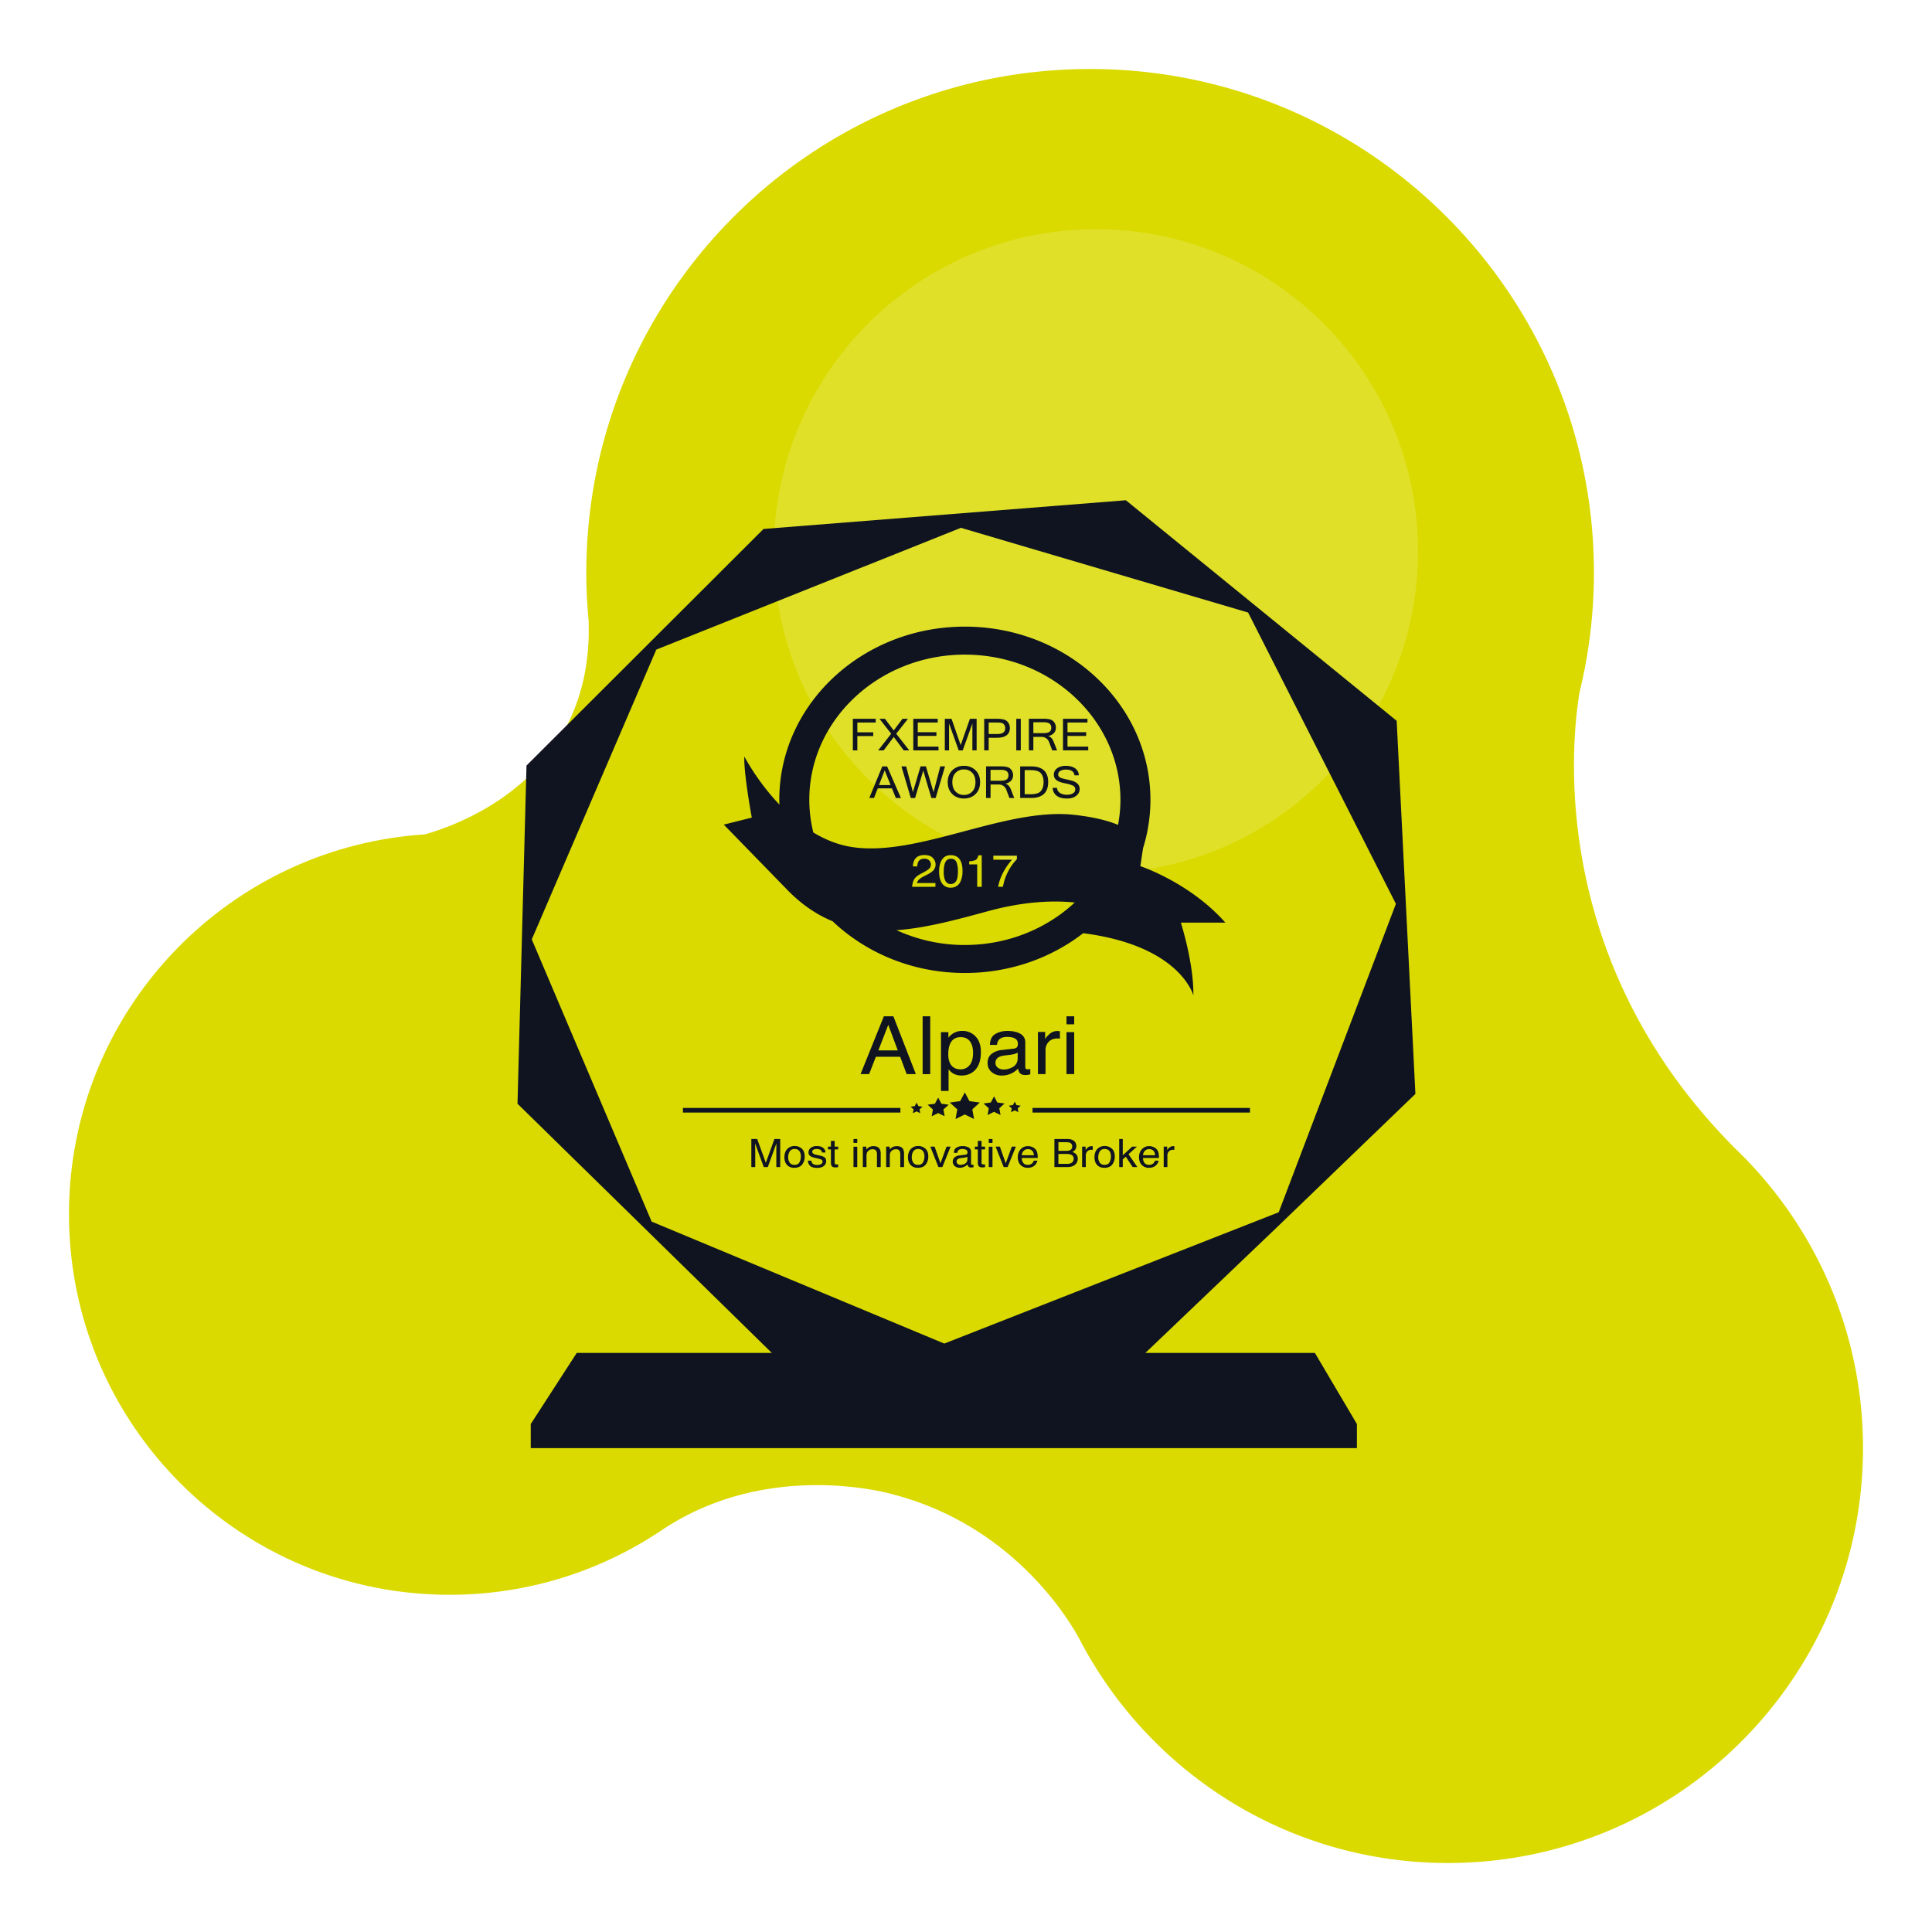
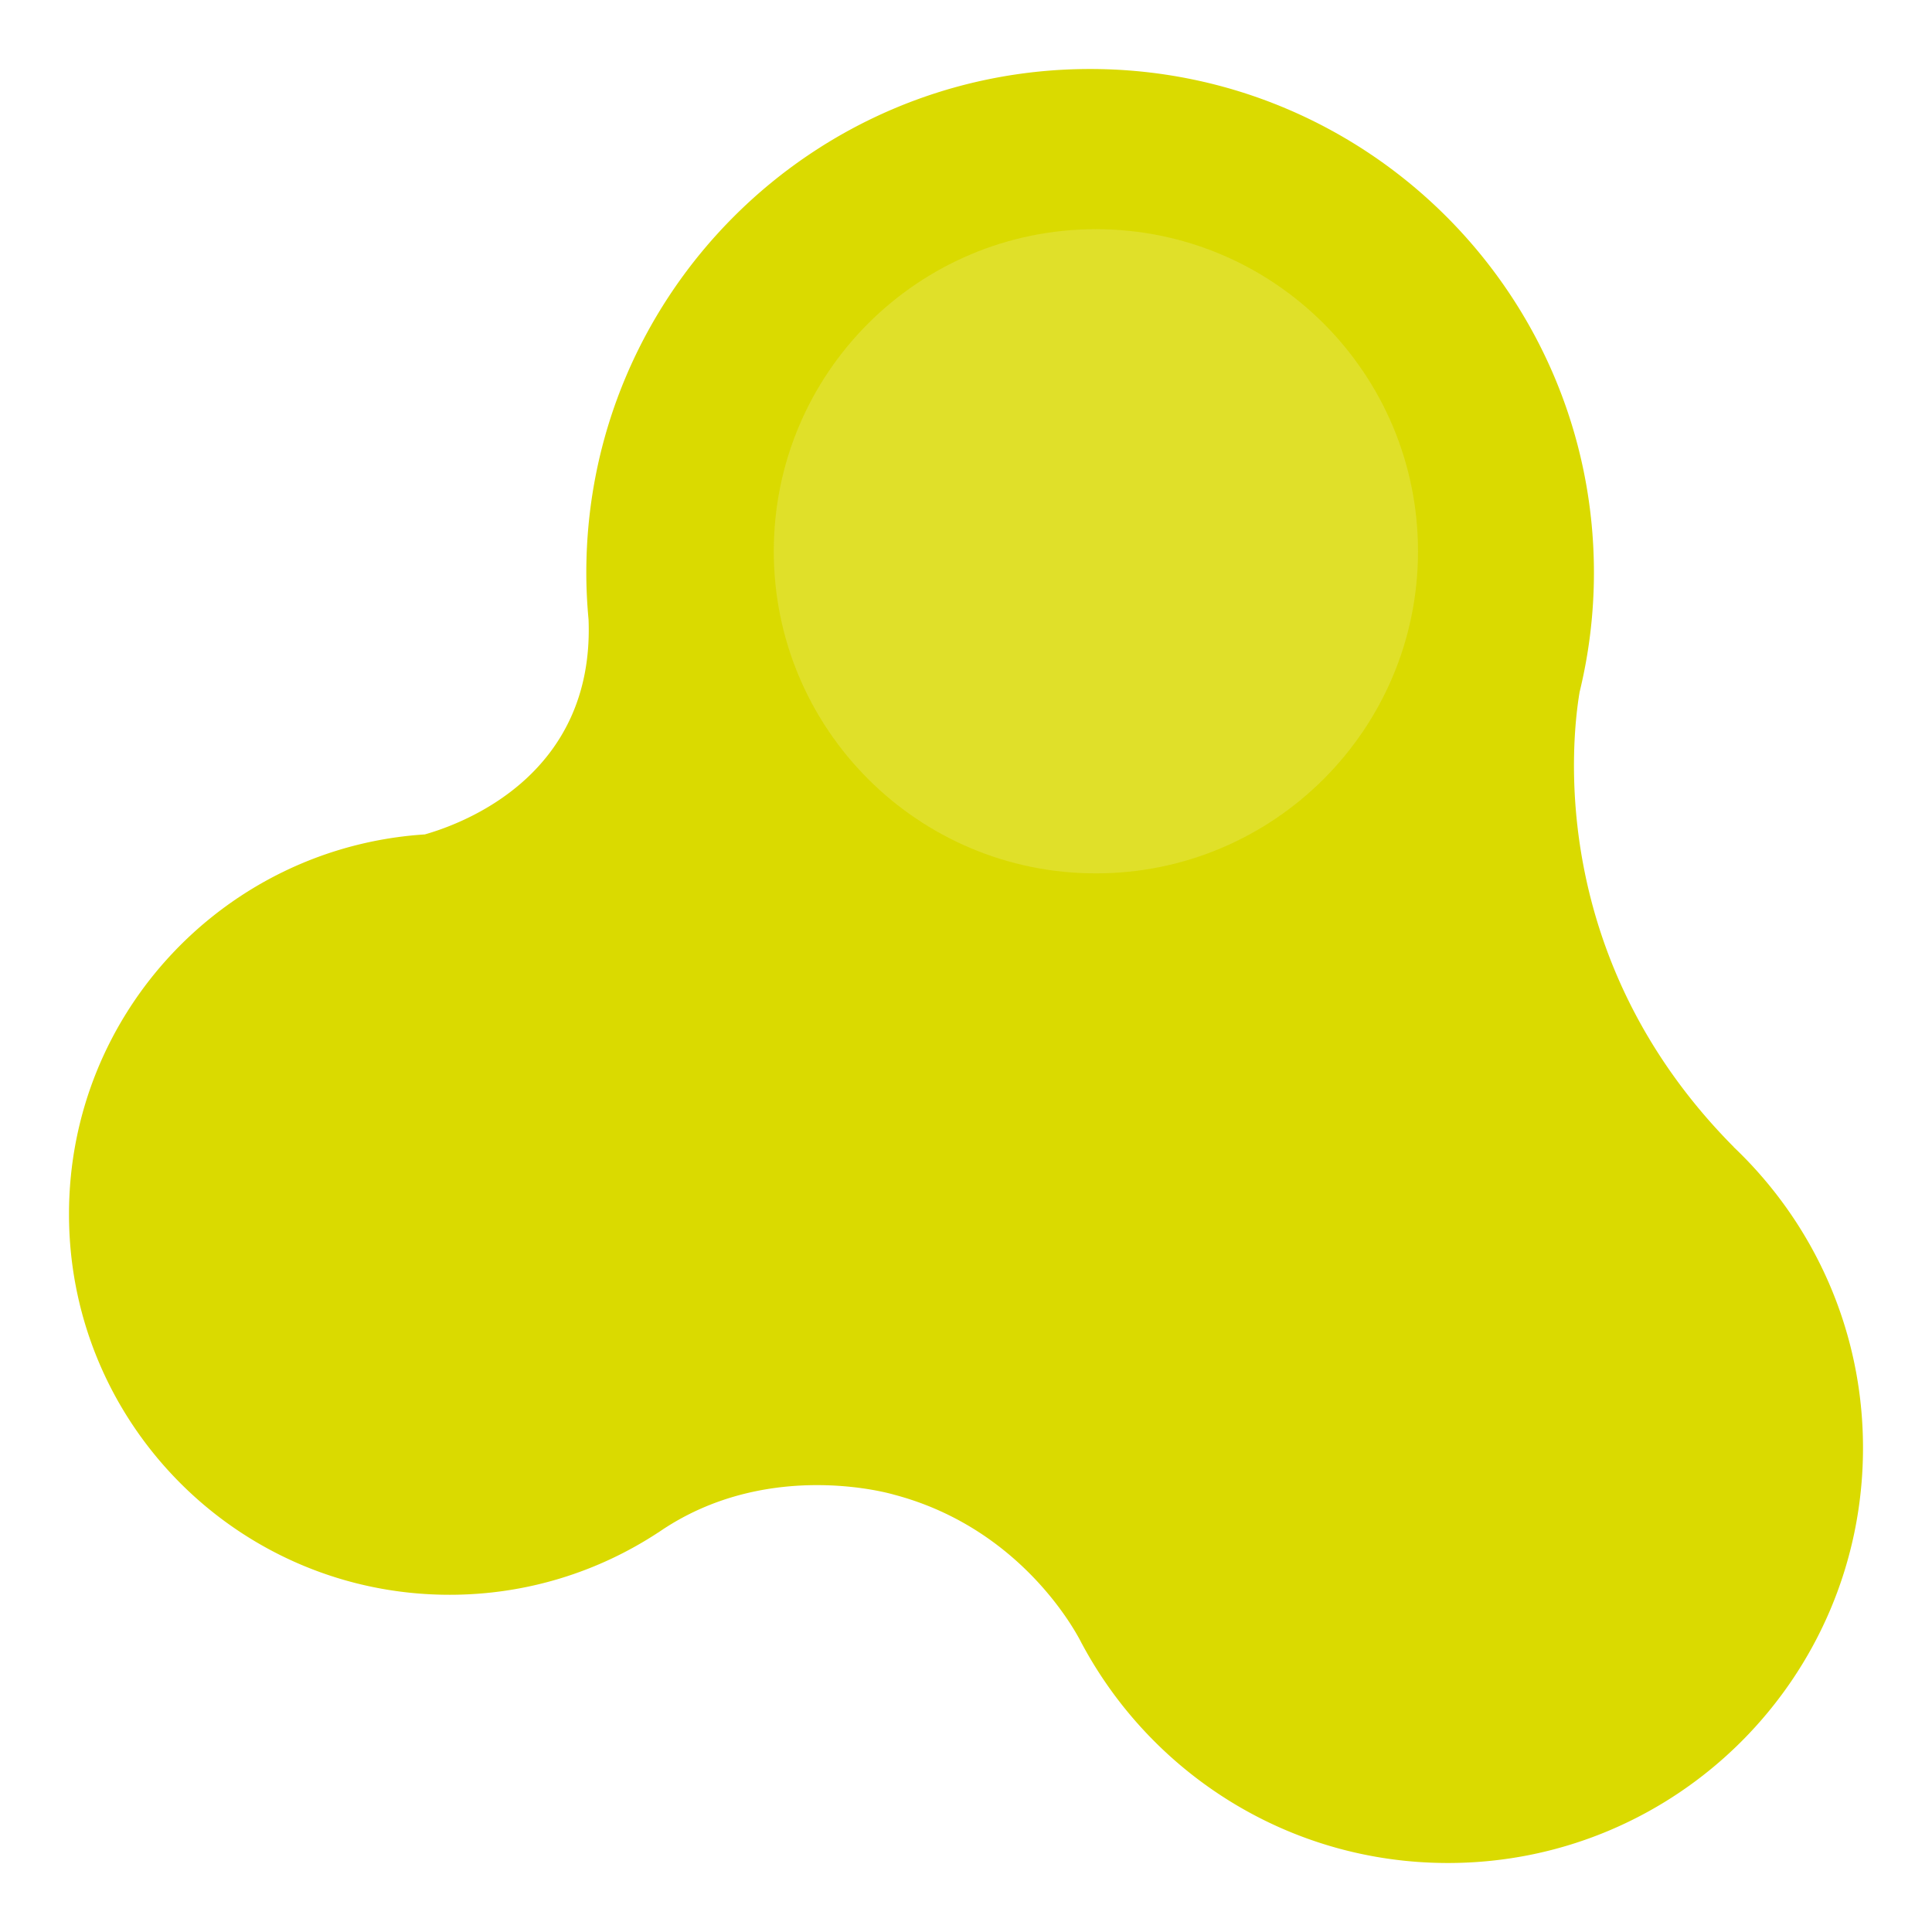
<svg xmlns="http://www.w3.org/2000/svg" width="112" height="112" fill="none">
  <path fill-rule="evenodd" clip-rule="evenodd" d="M100.503 66.495l.004-.003c-10.82-10.905-9.403-23.605-8.935-26.378a29.23 29.23 0 00.83-6.908C92.402 17.076 79.326 4 63.196 4S33.989 17.076 33.989 33.206c0 .916.048 1.821.13 2.715.347 8.946-7.148 11.785-9.492 12.451C13.112 49.114 4 58.683 4 70.385c0 12.187 9.879 22.066 22.065 22.066 4.47 0 8.628-1.334 12.103-3.618l.001.003c6.35-4.392 13.653-2.19 13.653-2.19 7.78 2.049 10.897 8.646 10.897 8.646l.002-.002C66.775 102.855 74.755 108 83.938 108 97.227 108 108 97.228 108 83.938c0-6.868-2.882-13.059-7.497-17.443z" fill="#DADA00" />
  <path d="M63.53 50.631c10.313 0 18.673-8.36 18.673-18.672 0-10.313-8.36-18.673-18.673-18.673-10.313 0-18.673 8.36-18.673 18.672 0 10.313 8.36 18.673 18.673 18.673z" fill="#E0E029" />
-   <path fill-rule="evenodd" clip-rule="evenodd" d="M61.283 44.54c.127-.095.296-.143.507-.143.221 0 .4.048.535.144a.498.498 0 01.216.406h-.253c-.026-.222-.189-.332-.487-.332a.623.623 0 00-.336.076c-.08.05-.12.118-.12.202 0 .077.032.134.096.172.064.039.183.076.357.112.175.036.313.07.416.106a.69.69 0 01.264.163.4.4 0 01.11.296.477.477 0 01-.202.393c-.134.104-.31.156-.525.156-.277 0-.484-.058-.62-.174a.59.59 0 01-.216-.446h.25a.375.375 0 00.182.303c.109.065.24.098.393.098a.652.652 0 00.351-.084.257.257 0 00.133-.227.23.23 0 00-.137-.22 2.08 2.08 0 00-.475-.135c-.224-.045-.385-.106-.483-.186a.386.386 0 01-.146-.316c0-.148.063-.27.19-.364zm-.942 1.317c-.104.123-.298.185-.583.185h-.357v-1.396h.357c.286 0 .48.06.583.18.103.12.155.289.155.508 0 .225-.052.399-.155.523zm-.577-1.428h-.623v1.83h.623c.666 0 1-.308 1-.925 0-.604-.334-.906-1-.906zm-1.411.759c-.073.047-.19.071-.352.071h-.579v-.63h.62c.28 0 .42.105.42.313 0 .116-.037.198-.11.246zm-.322-.76h-.868v1.832h.26v-.783h.48a.456.456 0 01.43.295l.184.488h.28l-.196-.499c-.071-.18-.175-.29-.312-.33v-.006a.57.57 0 00.323-.166.45.45 0 00.117-.317c0-.11-.03-.21-.09-.299a.42.42 0 00-.236-.173 1.391 1.391 0 00-.372-.041zm-1.67 1.46a.641.641 0 01-.483.195.64.64 0 01-.48-.195c-.127-.13-.19-.312-.19-.544 0-.233.064-.415.19-.544a.647.647 0 01.485-.195c.194 0 .353.065.478.195s.187.311.187.544c0 .233-.063.415-.188.544zm-.48-1.49a.923.923 0 00-.678.26c-.175.172-.263.401-.263.686 0 .284.088.513.263.686.176.174.402.26.677.26s.5-.086.675-.26c.175-.172.262-.401.262-.686 0-.285-.087-.514-.262-.687a.917.917 0 00-.675-.26zm-3.35.03l.392 1.492.442-1.492h.312l.441 1.492.392-1.492h.274l-.543 1.832h-.249l-.47-1.592-.473 1.592h-.25l-.541-1.831h.273zm-1.575 1.082l.33-.85.344.85h-.674zm.191-1.081l-.753 1.83h.274l.217-.557h.822l.227.558h.293l-.8-1.831h-.28zm11.94-.93h-1.464v-1.83h1.418v.217h-1.158v.56h1.083v.217h-1.083v.62h1.203v.217zm-3.183-1.629h.62c.28 0 .42.104.42.312 0 .117-.037.199-.11.246-.072.048-.19.072-.35.072h-.58v-.63zm0 .847h.48a.455.455 0 01.43.295l.184.488h.282l-.197-.5c-.072-.18-.175-.29-.312-.33v-.005a.567.567 0 00.322-.166.45.45 0 00.118-.318c0-.11-.03-.21-.09-.298a.42.42 0 00-.236-.174 1.389 1.389 0 00-.372-.041h-.869v1.83h.26v-.782zm-.99.783h.262v-1.831h-.261v1.83zm-1.6-1.614h.492c.113 0 .2.008.26.023s.11.05.149.107a.33.33 0 01.059.195c0 .11-.036.194-.107.252-.07.058-.19.088-.356.088h-.497v-.665zm0 .882h.494c.238 0 .42-.048.546-.144.126-.095.189-.236.189-.42a.54.54 0 00-.095-.312.433.433 0 00-.258-.181 1.647 1.647 0 00-.403-.042h-.732v1.83h.26v-.731zm-2.296.732h-.246v-1.831h.39l.53 1.526.535-1.526h.389v1.83h-.246v-1.557l-.56 1.558h-.233l-.559-1.558V43.5zm-.611 0h-1.463v-1.831h1.417v.217h-1.158v.56h1.083v.217h-1.083v.62h1.204v.217zm-3.497 0l.753-.965-.678-.866h.317l.507.677.51-.677h.317l-.681.867.756.964h-.319l-.58-.776-.584.776h-.318zm-1.209 0h-.26v-1.831h1.324v.217h-1.064v.567h.922v.217h-.922v.83zm5.071 7.49a1.3 1.3 0 01-.064-.452c0-.248.034-.436.1-.564a.337.337 0 01.32-.192c.16 0 .266.068.321.202.055.135.083.306.083.514 0 .29-.038.486-.115.593a.359.359 0 01-.306.158c-.16 0-.272-.086-.339-.26zm1.162-13.04c4.973 0 9.019 3.775 9.019 8.416 0 .496-.05.98-.138 1.453-.586-.243-1.407-.458-2.563-.584-4-.432-9.045 2.462-12.872 1.867-.81-.126-1.557-.435-2.231-.843a7.87 7.87 0 01-.233-1.893c0-4.64 4.045-8.417 9.018-8.417zm8.021 15.104zm-6.371-3.217v-.232h1.367v.202a2.984 2.984 0 00-.53.757c-.08.16-.14.305-.181.437a6.35 6.35 0 00-.103.408h-.273c.062-.35.2-.698.412-1.045.125-.203.257-.379.395-.526h-1.087zm-1.398.273v-.176c.179-.017.303-.044.374-.082.07-.038.123-.128.157-.27h.195v1.827h-.263V50.11h-.463zm-1.744.42c0-.21.028-.388.086-.538.108-.278.303-.417.586-.417.255 0 .439.097.552.293.088.151.132.358.132.622a1.4 1.4 0 01-.12.618.587.587 0 01-.565.351.574.574 0 01-.527-.287c-.096-.16-.144-.374-.144-.643zm-.581-.657a.391.391 0 00-.275-.095c-.17 0-.286.06-.351.18a.61.61 0 00-.058.268h-.251a.778.778 0 01.095-.391c.107-.178.296-.267.567-.267.225 0 .39.057.493.17a.55.55 0 01.156.38.498.498 0 01-.166.377 1.63 1.63 0 01-.344.22l-.189.097c-.09.047-.16.09-.211.132a.478.478 0 00-.173.248h1.073v.217h-1.349c.009-.158.044-.295.105-.412.06-.117.18-.224.356-.319l.264-.142a1.3 1.3 0 00.248-.165.328.328 0 00.113-.243.329.329 0 00-.103-.255zm2.073 4.91a9.492 9.492 0 01-3.963-.86c1.691-.118 3.474-.603 5.353-1.114 2.116-.575 3.801-.609 4.98-.49-1.633 1.521-3.886 2.463-6.37 2.463zm-10.236-3.138c.828.833 1.684 1.397 2.568 1.76 1.952 1.852 4.666 3 7.668 3 2.616 0 5.013-.871 6.878-2.32l-.017.014c5.645.722 6.386 3.607 6.386 3.607.029-1.867-.725-4.22-.725-4.22h2.58c-2.058-2.328-4.928-3.274-4.928-3.274l.154-1.029v-.008a9.41 9.41 0 00.43-2.809c0-5.545-4.817-10.04-10.758-10.04-5.941 0-10.758 4.495-10.758 10.04 0 .093.005.185.008.278a13.725 13.725 0 01-2.037-2.79c-.029 1.055.435 3.544.435 3.544l-1.623.406 3.74 3.841zm7.781 12.51l-.172.157.04.221-.212-.104-.213.104.04-.22-.172-.158.238-.032.107-.201.106.201.238.032zm5.69-.058l-.172.157.04.22-.212-.104-.213.105.04-.221-.172-.157.239-.033.106-.2.106.2.239.033zm-4.173-.055l-.305.276.072.391-.376-.184-.376.184.072-.39-.305-.278.42-.057.19-.355.187.355.42.057zm3.007.596l-.376-.184-.376.184.071-.39-.304-.278.42-.057.189-.355.188.355.42.057-.304.277.072.391zm-1.637-.327l.102.559-.537-.264-.538.264.103-.559-.435-.395.601-.082.269-.508.269.508.6.082-.434.395zm3.49.185h12.605v-.268H59.856v.269zm8.175 1.949l.049.004v.21a.326.326 0 00-.07-.005c-.108 0-.19.032-.249.097a.325.325 0 00-.086.223v.683h-.214V66.47h.203v.205a.456.456 0 01.123-.145.329.329 0 01.224-.086h.02zm-1.767.524a.363.363 0 01.105-.252.333.333 0 01.245-.1c.136 0 .233.049.29.145.032.052.052.12.06.207h-.7zm.901-.103a.515.515 0 00-.085-.21.476.476 0 00-.192-.153.609.609 0 00-.26-.06.562.562 0 00-.433.18.656.656 0 00-.165.463c0 .194.055.344.164.452.11.107.243.161.4.161a.777.777 0 00.173-.017.505.505 0 00.344-.252.392.392 0 00.055-.145h-.21a.348.348 0 01-.078.139.35.35 0 01-.265.103c-.119 0-.206-.036-.263-.109a.49.49 0 01-.09-.29h.924c0-.12-.006-.207-.019-.262zm-1.745.046l.516.745h-.273l-.4-.604-.175.159v.445h-.206v-1.628h.206v.945l.547-.504h.274l-.49.442zm-1.097.465c-.052.1-.148.15-.288.15-.127 0-.22-.042-.28-.126a.537.537 0 01-.088-.315c0-.132.03-.244.089-.337.058-.093.152-.14.281-.14.146 0 .249.056.308.165.037.07.056.159.056.27a.712.712 0 01-.078.333zm-.28-.94a.558.558 0 00-.434.176c-.107.118-.161.277-.161.476 0 .186.051.334.153.445.102.11.24.165.414.165.208 0 .362-.062.46-.187a.738.738 0 00.15-.474c0-.198-.057-.347-.169-.45a.592.592 0 00-.413-.152zm-.742.008l.048.004v.21a.331.331 0 00-.07-.005c-.107 0-.19.032-.248.097a.325.325 0 00-.086.223v.683h-.214V66.47h.203v.205a.46.46 0 01.122-.145.329.329 0 01.225-.086h.02zm-1.117.906c-.062.079-.166.118-.313.118h-.514v-.573h.474c.1 0 .18.011.24.034.114.043.172.123.172.242 0 .07-.02.13-.059.18zm-.827-1.138h.426c.104 0 .182.01.235.031.094.037.14.109.14.215s-.044.179-.132.22a.575.575 0 01-.235.038h-.434v-.504zm.804.568a.454.454 0 00.14-.096.352.352 0 00.094-.252.375.375 0 00-.077-.233c-.087-.114-.233-.17-.438-.17h-.755v1.627h.742c.231 0 .4-.063.506-.19a.434.434 0 00.106-.285.377.377 0 00-.117-.294.608.608 0 00-.201-.108zm-2.925.188a.364.364 0 01.105-.252.333.333 0 01.245-.1c.136 0 .233.049.291.145.031.052.051.12.06.207h-.7zm.902-.103a.515.515 0 00-.085-.21.476.476 0 00-.193-.153.608.608 0 00-.26-.06.562.562 0 00-.432.18.656.656 0 00-.165.463c0 .194.054.344.164.452a.55.55 0 00.4.161.778.778 0 00.173-.017.505.505 0 00.344-.252.395.395 0 00.055-.145h-.21a.348.348 0 01-.079.139.349.349 0 01-.265.103c-.118 0-.206-.036-.262-.109a.488.488 0 01-.091-.29h.925c0-.12-.007-.207-.02-.262zm-1.48-.396h.234l-.479 1.187h-.228l-.469-1.187h.248l.34.966.354-.966zm-1.339 1.187h.217v-1.181h-.217v1.181zm0-1.402h.217v-.226h-.217v.226zm-.417.215h.203v.163h-.203v.775c0 .041.015.069.046.083a.205.205 0 00.083.012.777.777 0 00.075-.004v.158a.507.507 0 01-.163.019c-.1 0-.168-.024-.203-.072a.302.302 0 01-.054-.185v-.786h-.172v-.163h.172v-.331h.216v.331zm-.822.744c0 .123-.06.211-.178.265a.516.516 0 01-.219.048.262.262 0 01-.16-.05.16.16 0 01-.068-.135c0-.076.033-.132.1-.166a.522.522 0 01.174-.046l.13-.015a.912.912 0 00.12-.022.378.378 0 00.1-.04v.161zm.285.308c-.03 0-.049-.006-.058-.019a.084.084 0 01-.014-.05v-.684a.266.266 0 00-.138-.248.73.73 0 00-.364-.08.658.658 0 00-.34.087c-.098.057-.149.16-.152.306h.199a.266.266 0 01.05-.14c.047-.056.127-.084.238-.084a.44.44 0 01.222.046c.052.03.078.08.078.149a.165.165 0 01-.015.076c-.016.033-.049.052-.098.058l-.34.04a.545.545 0 00-.29.111.312.312 0 00-.111.256c0 .1.037.184.112.25.075.067.171.1.29.1a.613.613 0 00.456-.196c.008.047.02.084.037.11.033.048.087.073.16.073.03 0 .054-.002.072-.004a.637.637 0 00.076-.017v-.147a.455.455 0 01-.07.007zm-1.491-1.052h.234l-.479 1.187h-.228l-.469-1.187h.248l.34.966.354-.966zm-1.362.907c-.052.1-.148.15-.288.15-.128 0-.221-.042-.28-.126a.537.537 0 01-.088-.315c0-.132.03-.244.088-.337.059-.093.153-.14.282-.14.145 0 .248.056.307.165a.56.56 0 01.057.27.711.711 0 01-.078.333zm-.28-.94a.558.558 0 00-.434.176c-.108.118-.162.277-.162.476 0 .186.051.334.154.445.102.11.24.165.414.165.208 0 .361-.062.46-.187a.738.738 0 00.15-.474c0-.198-.057-.347-.17-.45a.593.593 0 00-.412-.152zm-.877.183a.588.588 0 01.053.276v.761h-.218v-.748a.382.382 0 00-.034-.175c-.038-.074-.107-.11-.207-.11a.441.441 0 00-.125.014.323.323 0 00-.154.097.29.29 0 00-.07.121.758.758 0 00-.016.18v.621h-.213V66.47h.203v.169a.56.56 0 01.19-.15.541.541 0 01.225-.045c.18 0 .303.058.366.176zm-1.352 0a.587.587 0 01.052.276v.761h-.217v-.748a.38.38 0 00-.035-.175c-.038-.074-.106-.11-.206-.11a.439.439 0 00-.125.014.323.323 0 00-.154.097.286.286 0 00-.07.121.758.758 0 00-.016.18v.621h-.213V66.47h.203v.169c.06-.07.123-.12.19-.15a.54.54 0 01.225-.045c.18 0 .302.058.366.176zm-1.525-.365h.218v-.226h-.218v.226zm0 1.402h.218v-1.181h-.218v1.181zm-1.092-1.187h.203v.163h-.203v.775c0 .041.015.069.045.083a.206.206 0 00.083.012.784.784 0 00.075-.004v.158a.507.507 0 01-.163.019c-.1 0-.167-.024-.203-.072a.303.303 0 01-.053-.185v-.786h-.172v-.163h.172v-.331h.216v.331zm-.49.844a.354.354 0 01-.13.273c-.088.077-.22.116-.398.116-.192 0-.327-.04-.407-.12a.436.436 0 01-.128-.298h.205a.276.276 0 00.055.153c.055.064.15.096.286.096.08 0 .152-.016.213-.048a.158.158 0 00.092-.15c0-.05-.024-.089-.073-.115a.925.925 0 00-.186-.057l-.173-.04a.88.88 0 01-.243-.084c-.094-.054-.14-.129-.14-.224 0-.112.044-.203.131-.273a.556.556 0 01.355-.104c.194 0 .334.053.42.158.053.066.08.138.078.215h-.202a.218.218 0 00-.052-.123c-.05-.052-.138-.078-.262-.078a.335.335 0 00-.187.043.131.131 0 00-.064.114c0 .051.028.093.084.123.032.019.08.035.142.05l.144.031c.157.035.262.069.315.101.083.051.124.131.124.24zm-1.548.063c-.052.1-.149.15-.288.15-.128 0-.221-.042-.28-.126a.537.537 0 01-.088-.315c0-.132.03-.244.088-.337.059-.093.153-.14.282-.14.145 0 .248.056.307.165a.56.56 0 01.057.27.71.71 0 01-.078.333zm-.28-.94a.558.558 0 00-.434.176c-.108.118-.162.277-.162.476 0 .186.051.334.154.445.102.11.24.165.413.165.209 0 .362-.062.461-.187a.739.739 0 00.149-.474c0-.198-.056-.347-.169-.45a.592.592 0 00-.412-.152zm-1.174-.408h.336v1.628h-.225v-.96c0-.034 0-.089.002-.166.002-.077.002-.159.002-.247l-.498 1.373h-.234l-.502-1.373v.05c0 .04 0 .1.003.182l.004.18v.961h-.226v-1.628h.339l.501 1.376.498-1.376zm16.932-6.65h.447v-.465h-.447v.466zm0 2.888h.447v-2.433h-.447v2.433zm-1.238-2.444v.422c.034-.082.118-.182.252-.3a.678.678 0 01.504-.175l.1.01v.433a.69.69 0 00-.144-.011c-.222 0-.392.066-.512.2a.67.67 0 00-.178.46v1.405h-.44v-2.444h.418zm-1.592 1.532c0 .252-.123.434-.367.545a1.06 1.06 0 01-.45.1.542.542 0 01-.33-.102.33.33 0 01-.14-.28.36.36 0 01.205-.342c.08-.043.2-.074.36-.094l.265-.031c.082-.01.165-.025.25-.046a.778.778 0 00.207-.08v.33zm.575.958c.035-.005.088-.016.156-.035v-.303a1.19 1.19 0 01-.144.014c-.06 0-.1-.013-.119-.039a.172.172 0 01-.028-.103V60.44a.549.549 0 00-.286-.511c-.192-.11-.442-.165-.75-.165-.265 0-.498.06-.7.178-.2.118-.305.328-.313.63h.41a.556.556 0 01.105-.287c.096-.116.26-.174.489-.174.198 0 .35.032.457.095.107.064.16.166.16.306 0 .069-.01.122-.03.158-.033.067-.101.107-.202.119l-.702.082a1.123 1.123 0 00-.597.23c-.152.125-.227.3-.227.527 0 .206.077.378.23.516a.86.86 0 00.596.206 1.265 1.265 0 00.942-.406c.015.098.04.173.076.226.068.1.178.15.33.15a1.2 1.2 0 00.147-.006zm-4.599-1.183c0-.234.03-.427.091-.58.113-.284.323-.426.629-.426.304 0 .513.135.628.404.06.14.09.307.09.502 0 .32-.068.56-.204.72a.647.647 0 01-.514.241c-.305 0-.514-.126-.629-.379a1.157 1.157 0 01-.09-.482zm.28 1.098a.95.95 0 00.499.121c.252 0 .473-.072.663-.216.3-.229.449-.61.449-1.142 0-.394-.104-.697-.311-.91a1.02 1.02 0 00-.758-.318.983.983 0 00-.814.395v-.324h-.43v3.408h.44v-1.249c.096.111.184.19.262.235zm-1.766.04h.44v-3.354h-.44v3.353zm-2.567-1.375l.574-1.481.553 1.481H50.92zm.87-1.979h-.55l-1.352 3.353h.498l.39-1.004h1.41l.375 1.004h.533l-1.304-3.353zm-12.197 5.583h12.605v-.27H39.591v.27zm-1.816 6.32l-6.948-16.36 7.218-16.798 17.658-7.061 16.65 4.911 8.568 16.888-6.794 17.879-19.387 7.612-16.965-7.071zm28.622 7.614l7.48-7.143 8.175-7.873-1.087-21.631L65.267 29l-21.004 1.664L30.522 44.38 30 63.983 44.742 78.43H33.435l-2.667 4.122v1.397h47.893v-1.397l-2.435-4.122h-9.828z" fill="#0F1420" />
</svg>